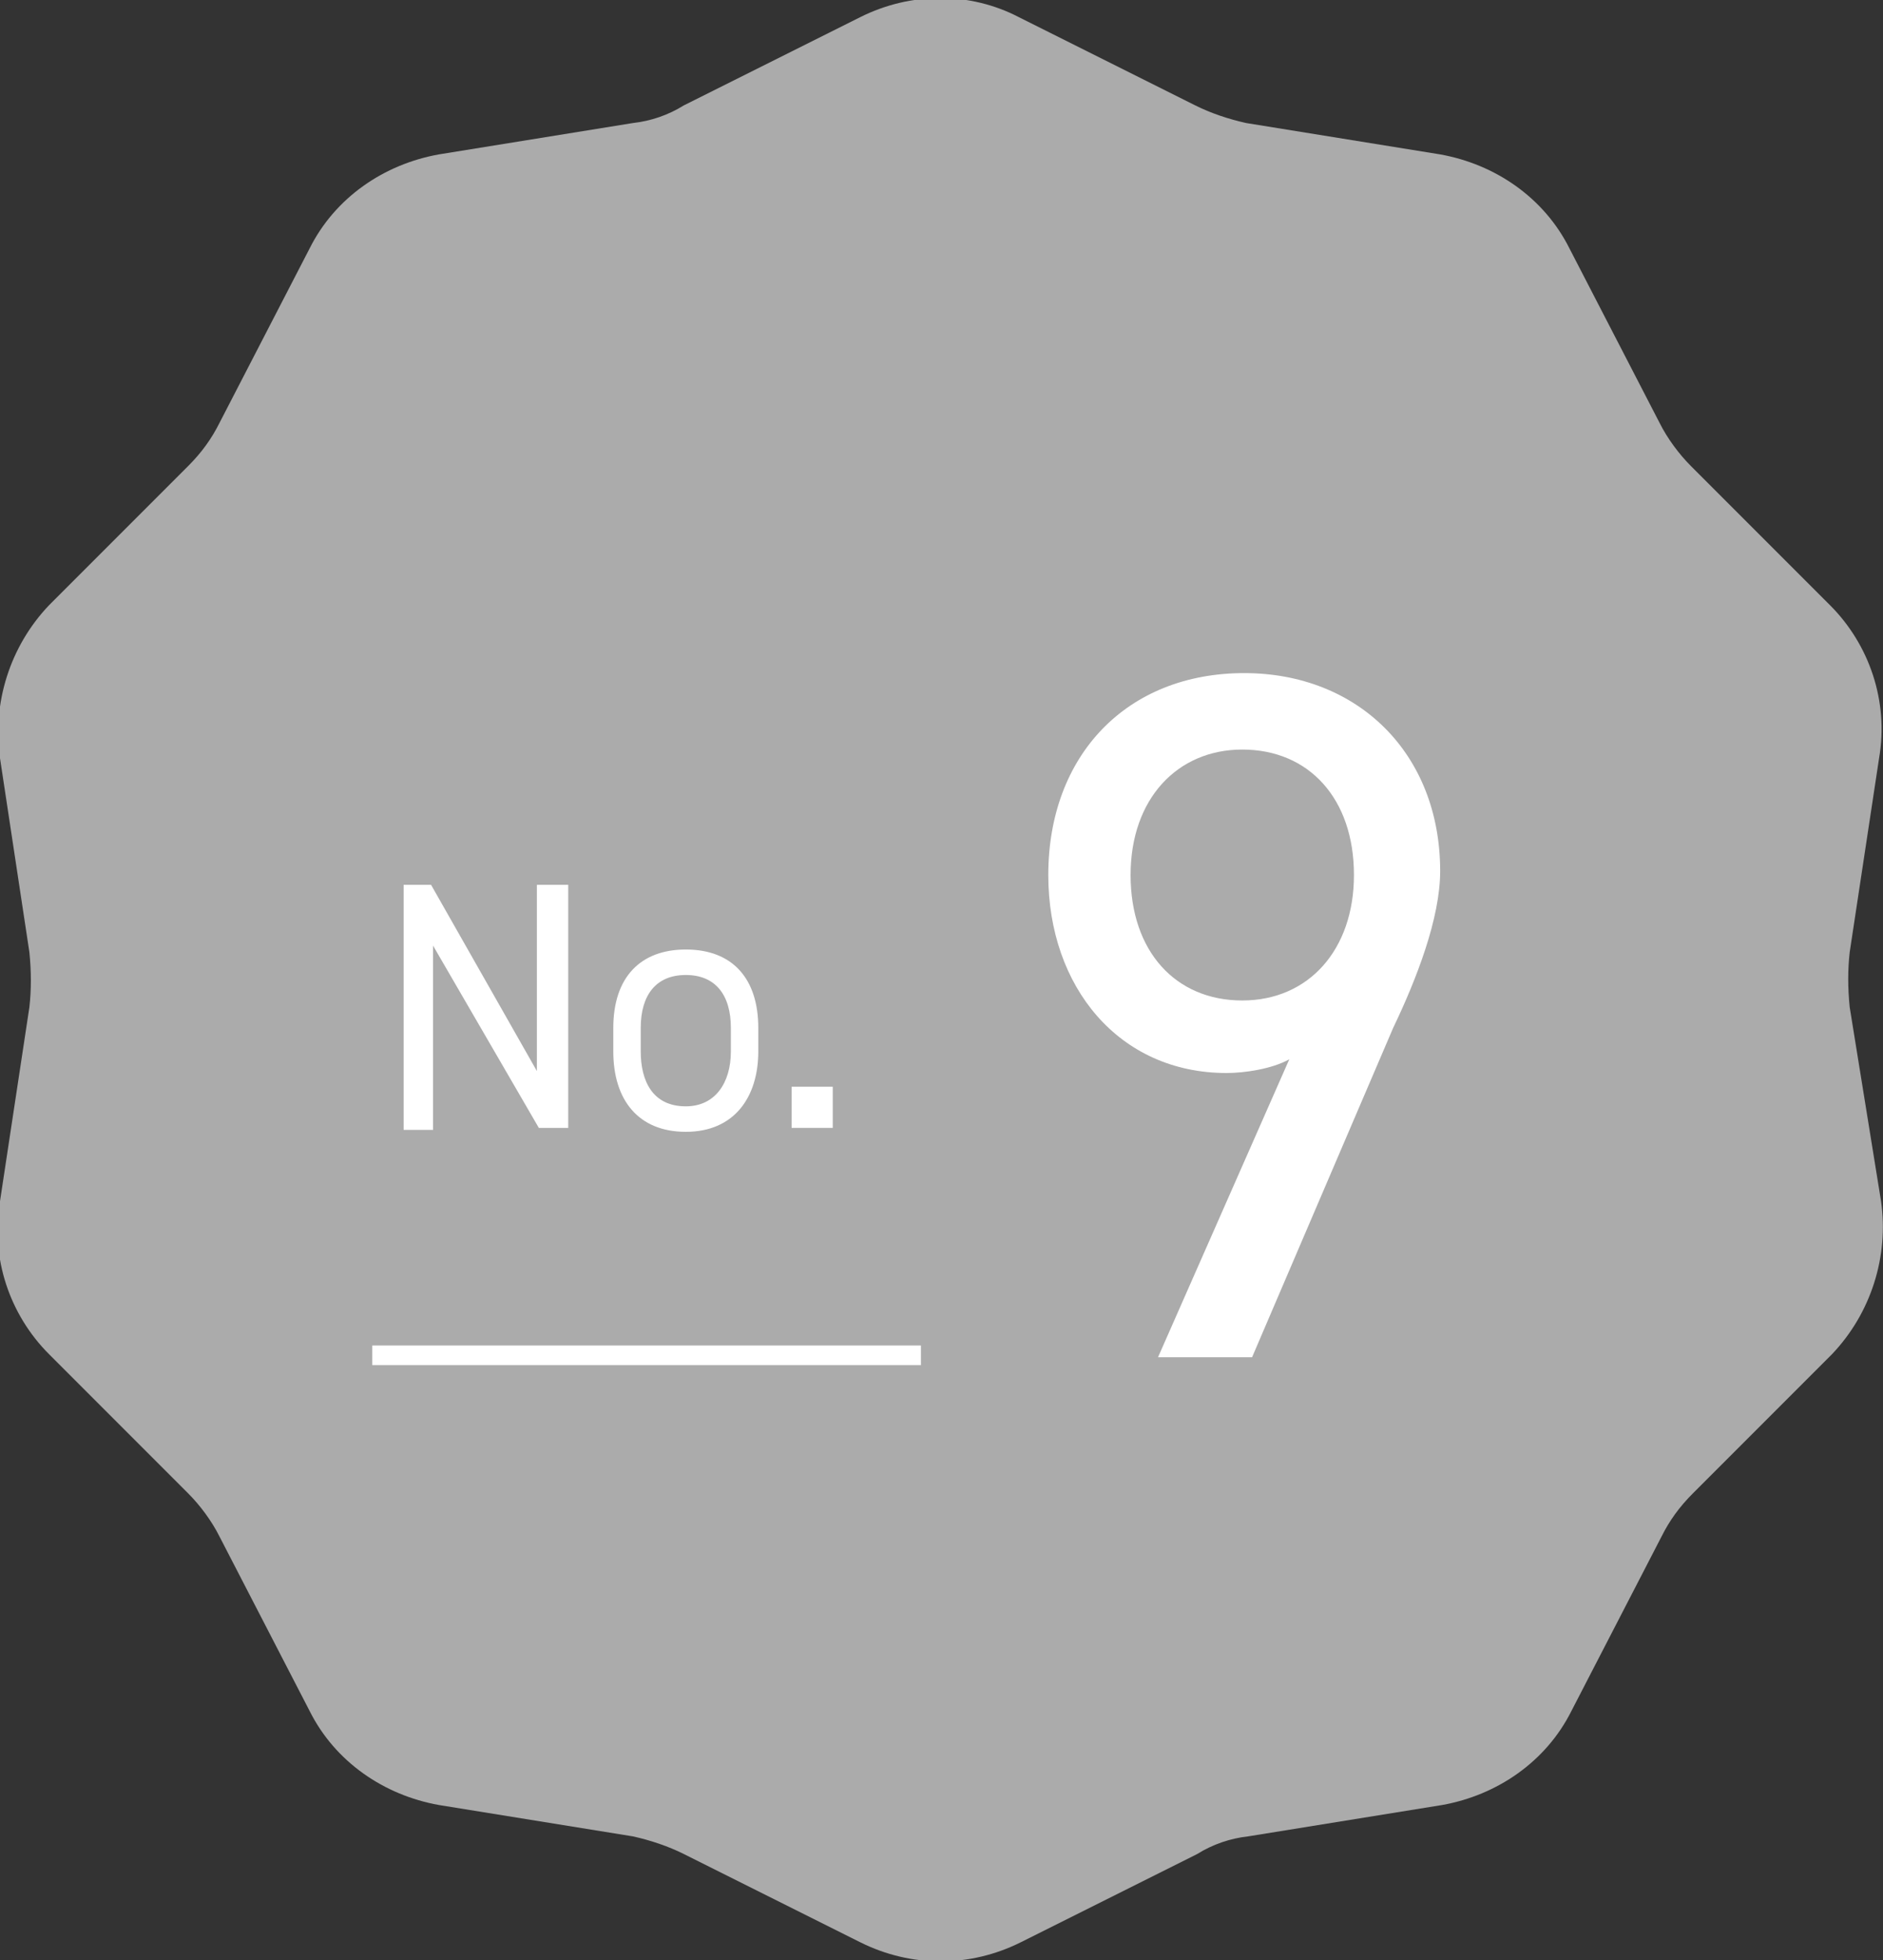
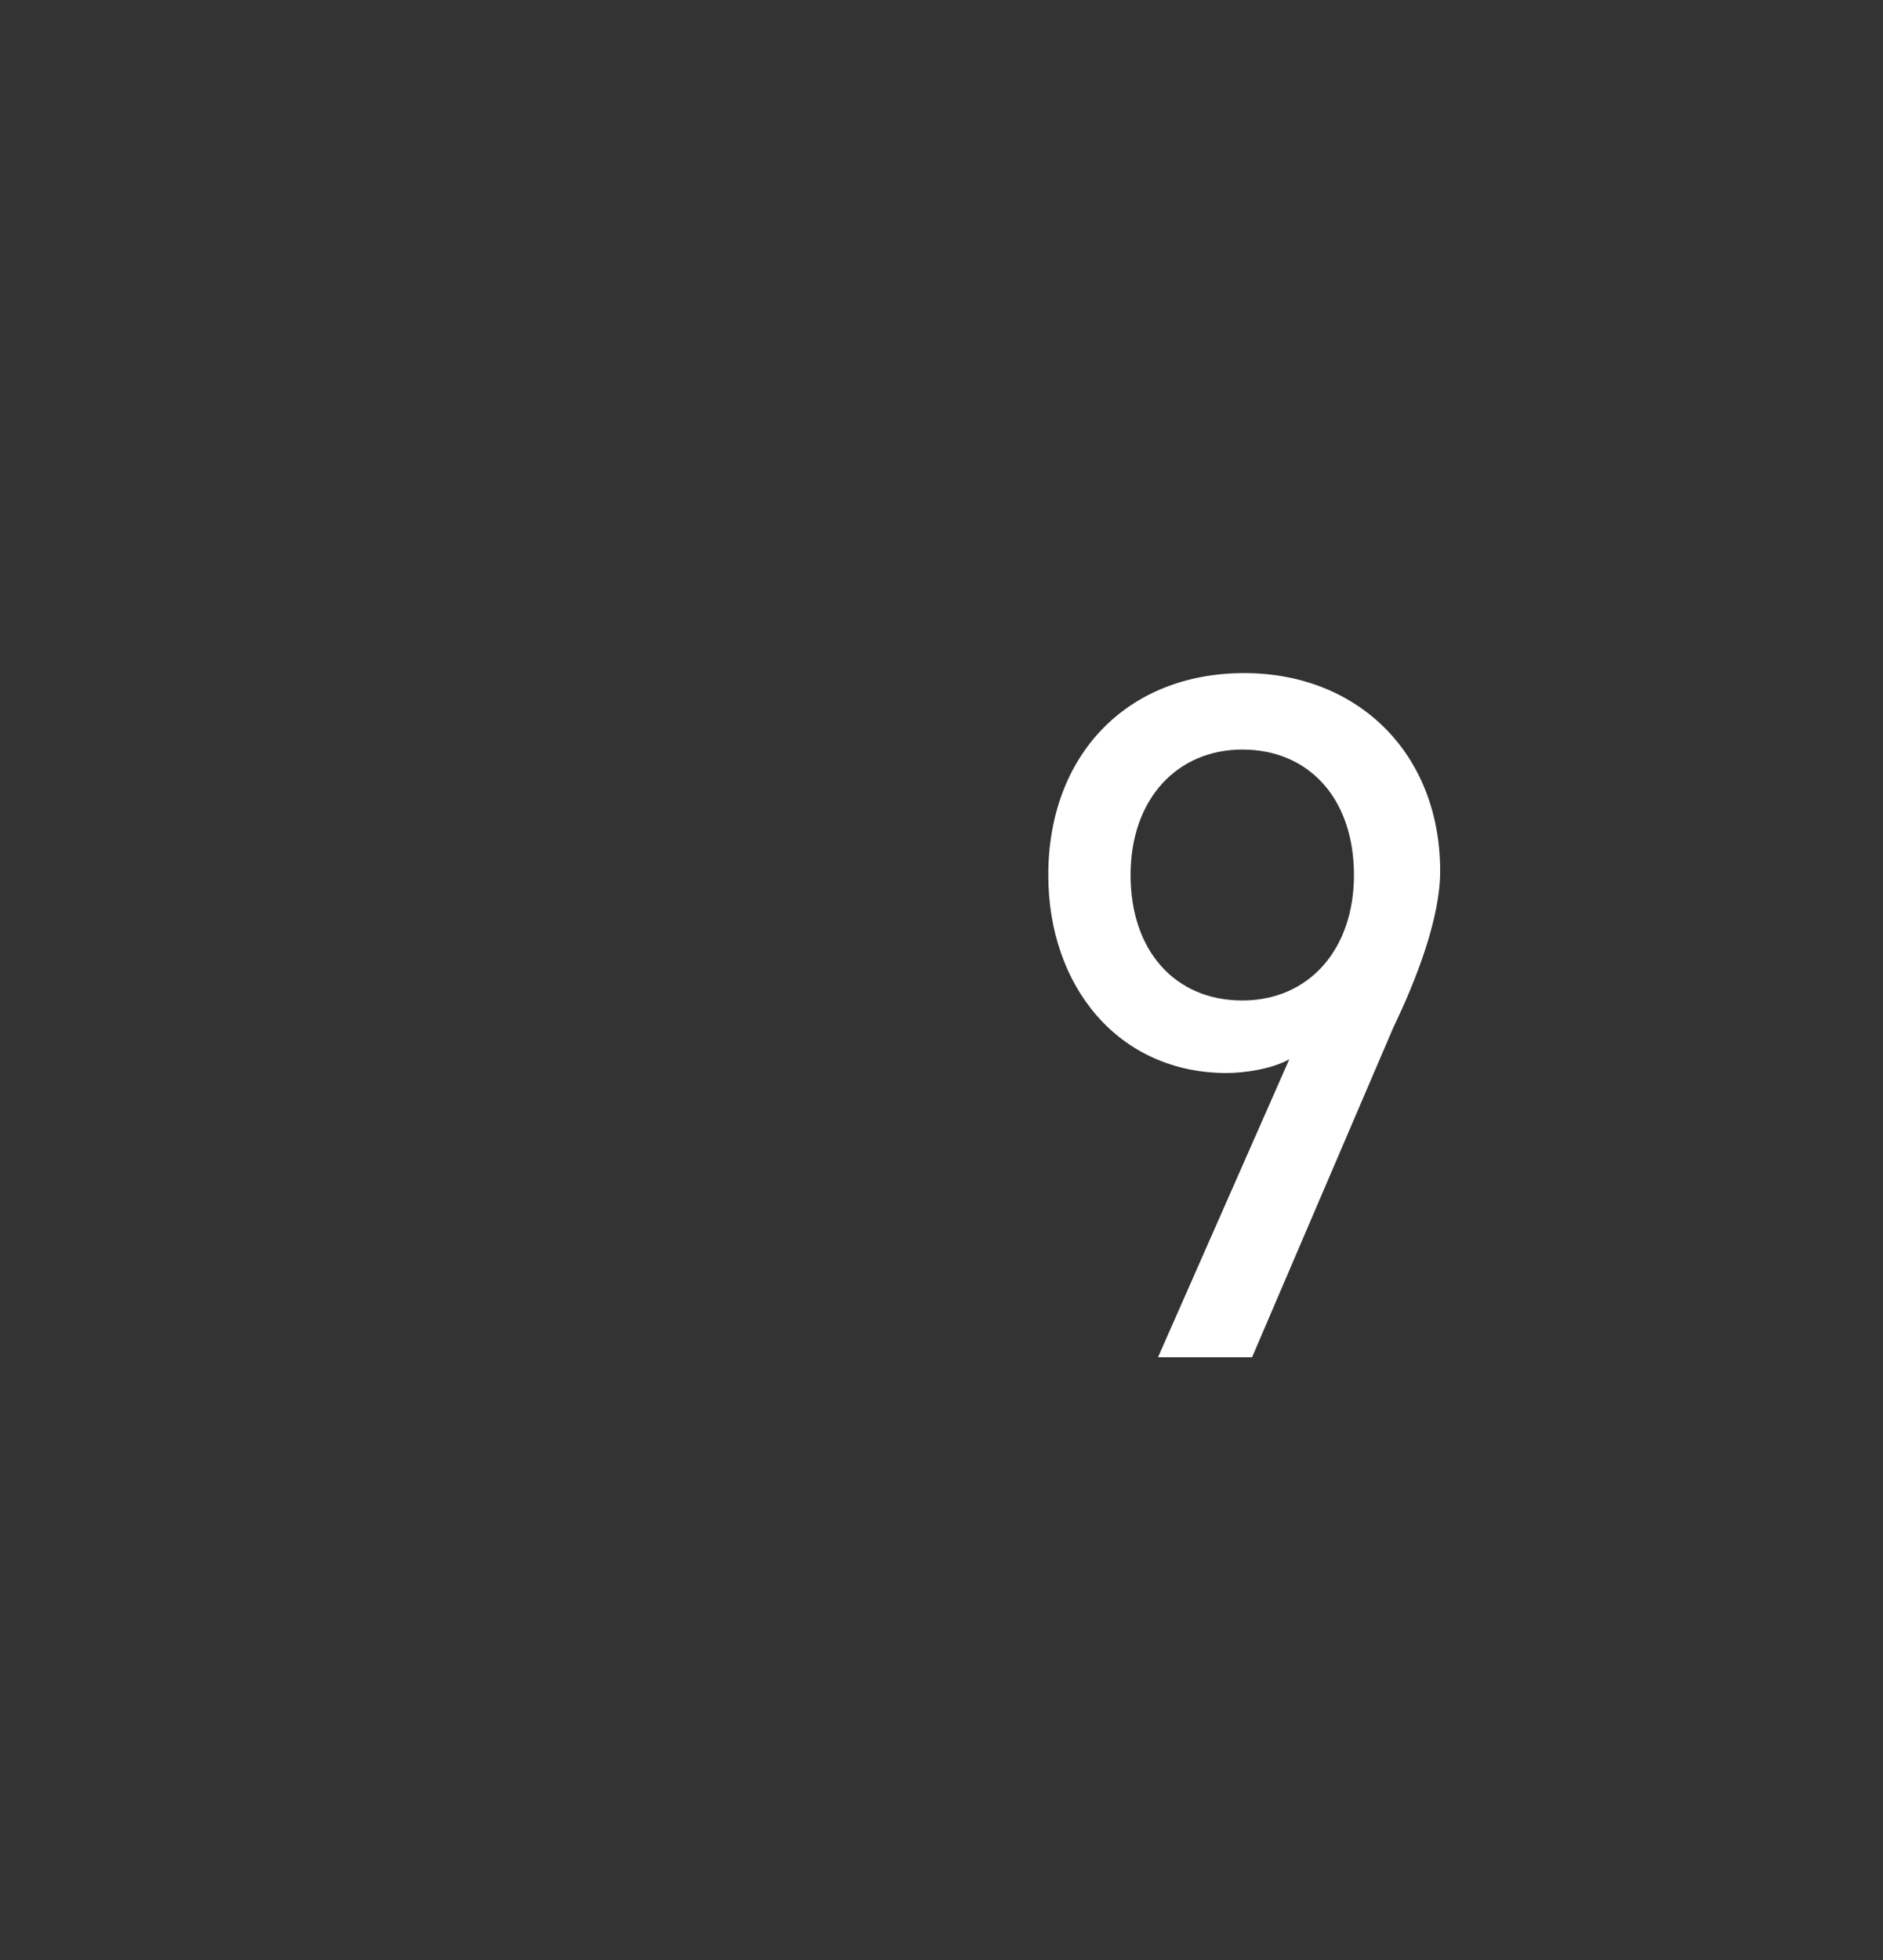
<svg xmlns="http://www.w3.org/2000/svg" version="1.1" id="レイヤー_1" x="0px" y="0px" viewBox="0 0 96.1 100" style="enable-background:new 0 0 96.1 100;" xml:space="preserve">
  <rect x="0" y="0" width="96.1" height="100" fill="#333333" stroke="none" />
  <style type="text/css">
	.st0{fill:#ABABAB;}
	.st1{enable-background:new    ;}
	.st2{fill:#FFFFFF;}
	.st3{fill:none;stroke:#FFFFFF;}
</style>
  <g id="グループ_293" transform="translate(-370 -3292.924)">
-     <path id="title_frame" class="st0" d="M466,3354.2c0.4,2.8-0.5,5.7-2.5,7.8l-7.1,7.1c-0.7,0.7-1.2,1.4-1.6,2.2l-4.6,8.9   c-1.3,2.6-3.8,4.3-6.6,4.8l-9.9,1.6c-0.9,0.1-1.8,0.4-2.6,0.9l-9,4.5c-2.6,1.3-5.6,1.3-8.2,0l-9-4.5c-0.8-0.4-1.7-0.7-2.6-0.9   l-9.9-1.6c-2.8-0.5-5.3-2.2-6.6-4.8l-4.6-8.9c-0.4-0.8-1-1.6-1.6-2.2l-7.1-7.1c-2-2-3-4.9-2.5-7.8l1.5-9.9c0.1-0.9,0.1-1.8,0-2.8   l-1.5-9.9c-0.4-2.8,0.5-5.7,2.5-7.8l7.1-7.1c0.7-0.7,1.2-1.4,1.6-2.2l4.6-8.9c1.3-2.6,3.8-4.3,6.6-4.8l9.9-1.6   c0.9-0.1,1.8-0.4,2.6-0.9l9-4.5c2.6-1.3,5.6-1.3,8.1,0l9,4.5c0.8,0.4,1.7,0.7,2.6,0.9l9.9,1.6c2.8,0.5,5.3,2.2,6.6,4.8l4.6,8.9   c0.4,0.8,1,1.6,1.6,2.2l7.1,7.1c2,2,3,4.9,2.5,7.8l-1.5,9.9c-0.1,0.9-0.1,1.8,0,2.8L466,3354.2z" />
    <g id="グループ_227" transform="translate(389 3313.16)">
      <g class="st1">
-         <path class="st2" d="M10,24.9v12.4H8.5L3.1,28v9.4H1.6V24.9H3l5.4,9.5v-9.5H10z" />
-         <path class="st2" d="M19.7,33.4c0,2.3-1.2,4.1-3.7,4.1c-2.4,0-3.7-1.6-3.7-4.1v-1.2c0-2.6,1.4-4,3.7-4c2.4,0,3.7,1.5,3.7,4V33.4z      M18.3,33.4v-1.2c0-1.7-0.8-2.7-2.3-2.7s-2.3,1-2.3,2.7v1.2c0,1.5,0.6,2.8,2.3,2.8C17.5,36.2,18.3,35,18.3,33.4z" />
-         <path class="st2" d="M23.5,37.3h-2.1v-2.1h2.1V37.3z" />
-       </g>
+         </g>
      <g class="st1">
        <path class="st2" d="M46.8,33.8c-0.9,0.5-2.3,0.7-3.2,0.7c-5.5,0-9.1-4.4-9.1-10.1c0-6.1,4-10.3,10-10.3c5.8,0,10,4.1,10,10.1     c0,2.4-1.2,5.5-2.4,8L44.9,49h-4.8L46.8,33.8z M44.4,18c-3.3,0-5.7,2.5-5.7,6.4c0,3.9,2.3,6.4,5.7,6.4c3.4,0,5.7-2.6,5.7-6.4     C50.1,20.5,47.8,18,44.4,18z" />
      </g>
-       <line id="線_55" class="st3" x1="0" y1="48.9" x2="28" y2="48.9" />
    </g>
  </g>
</svg>